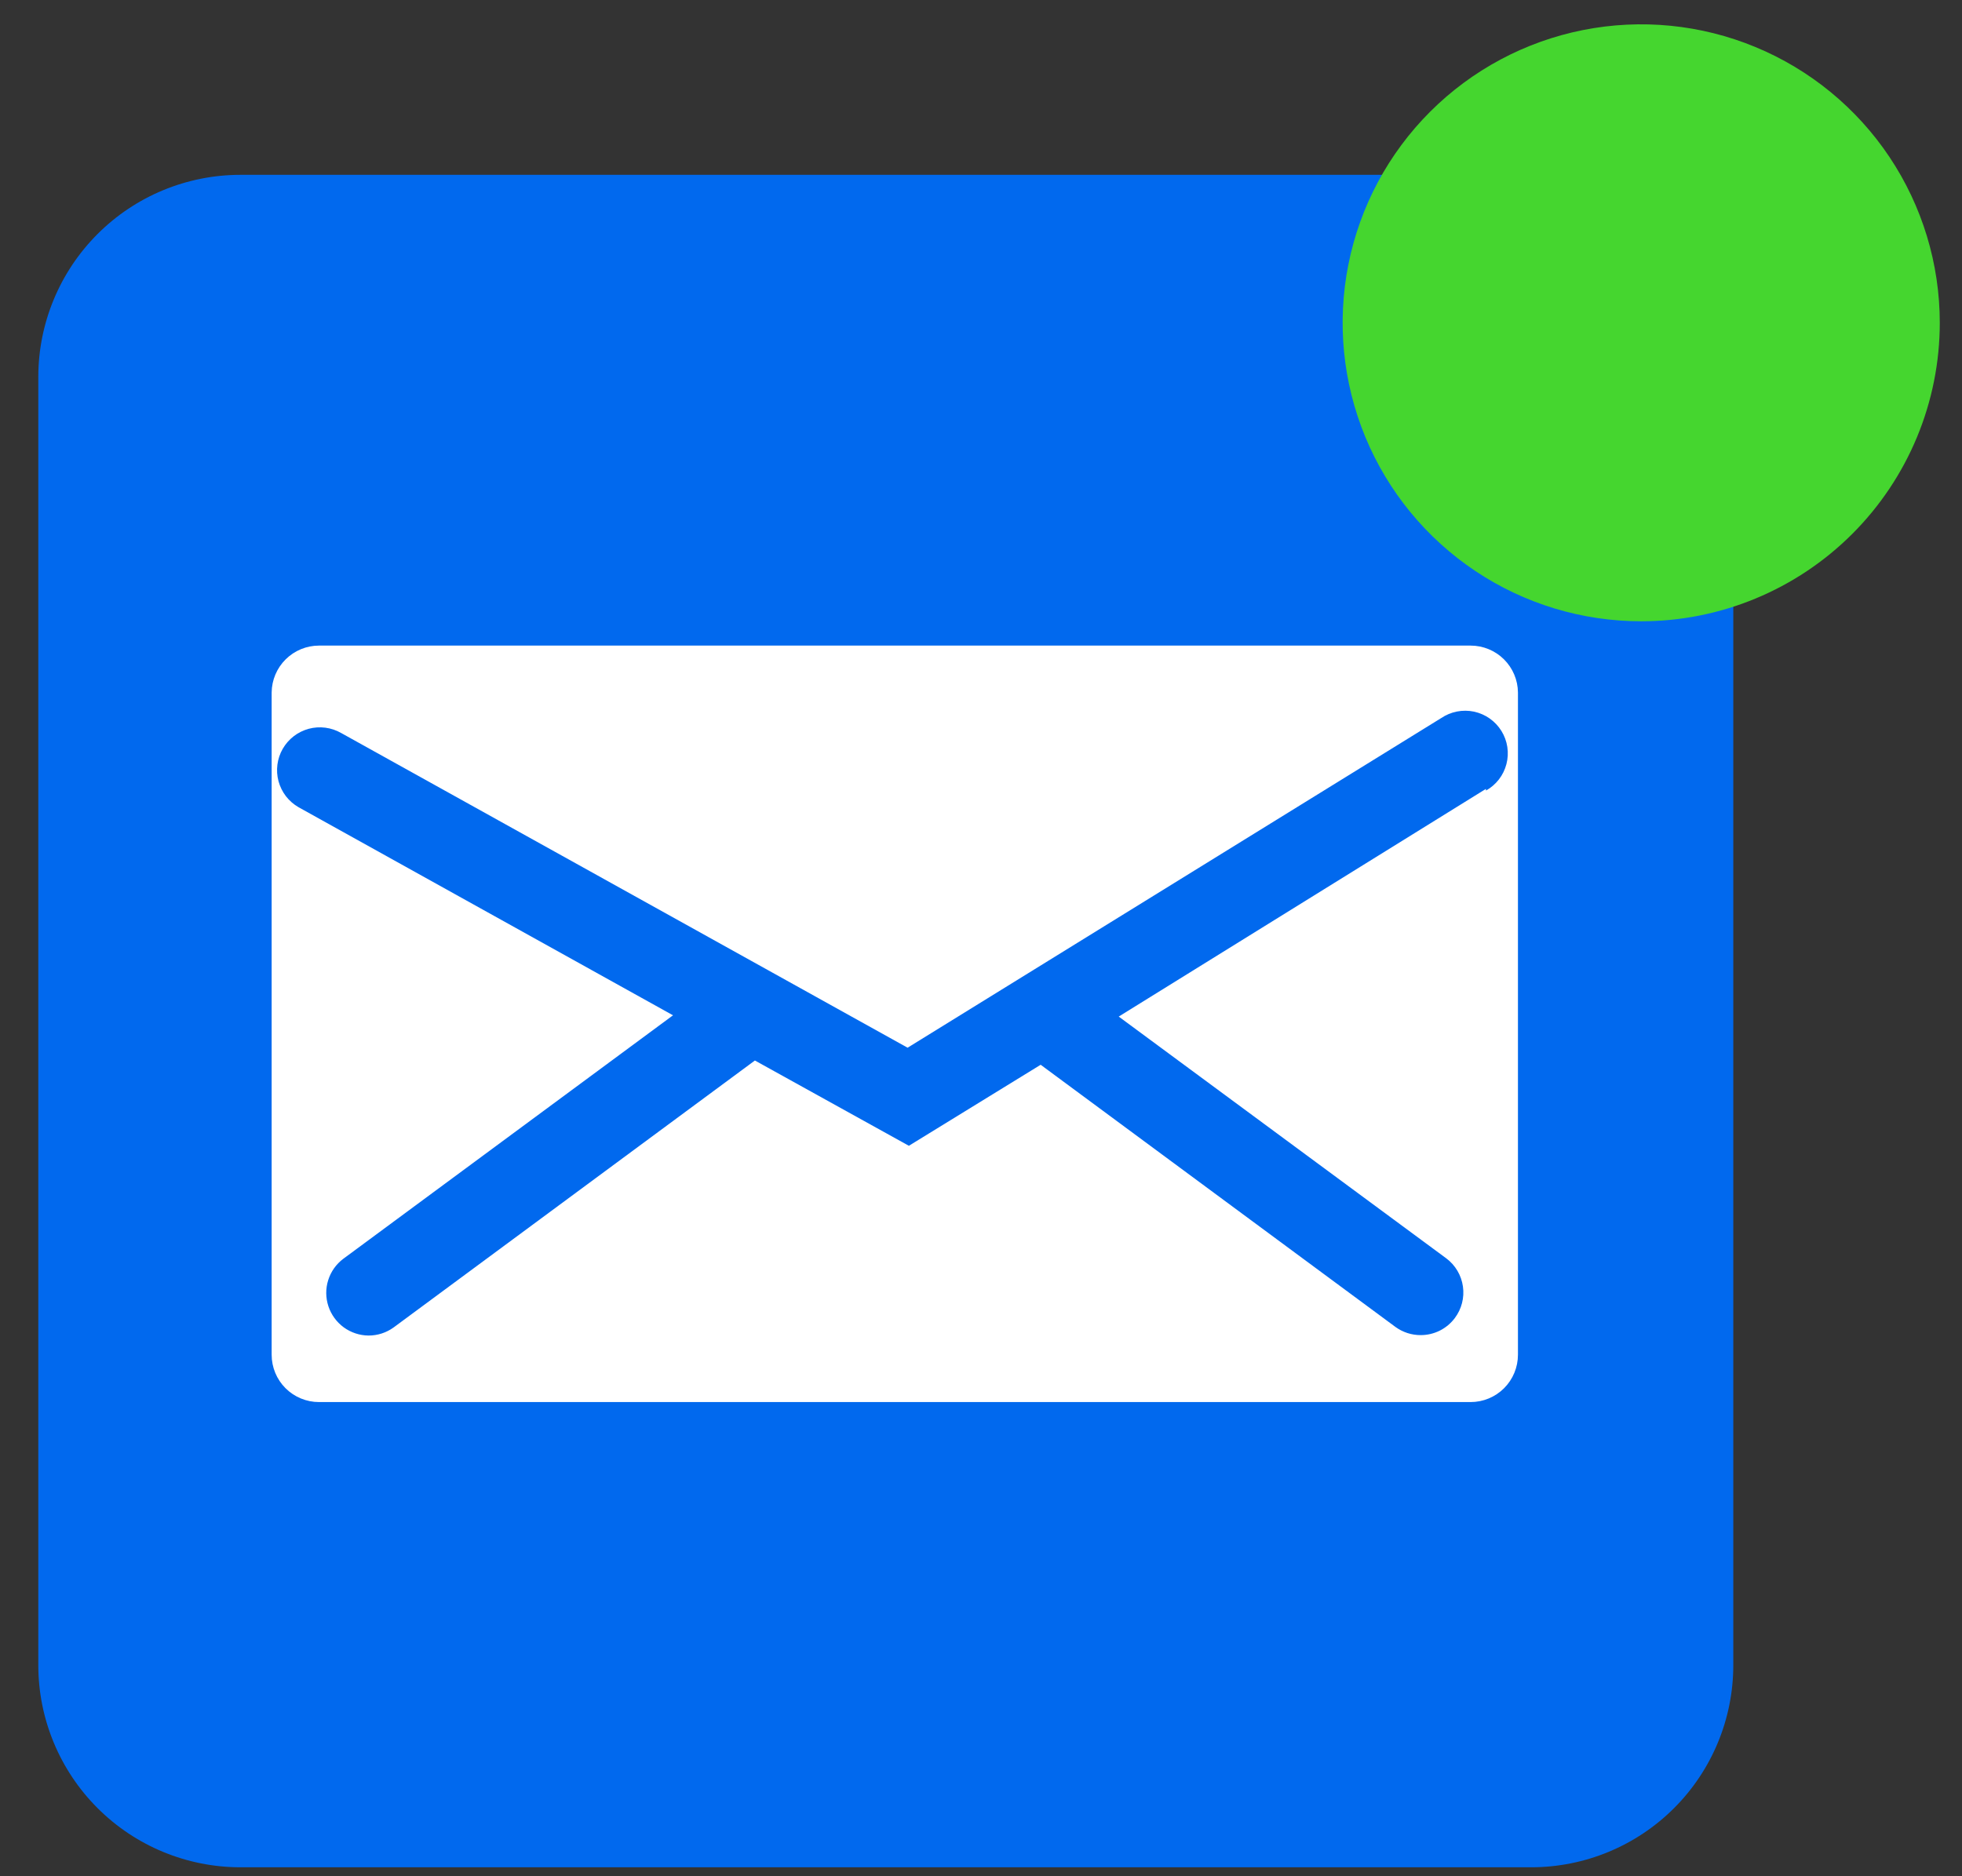
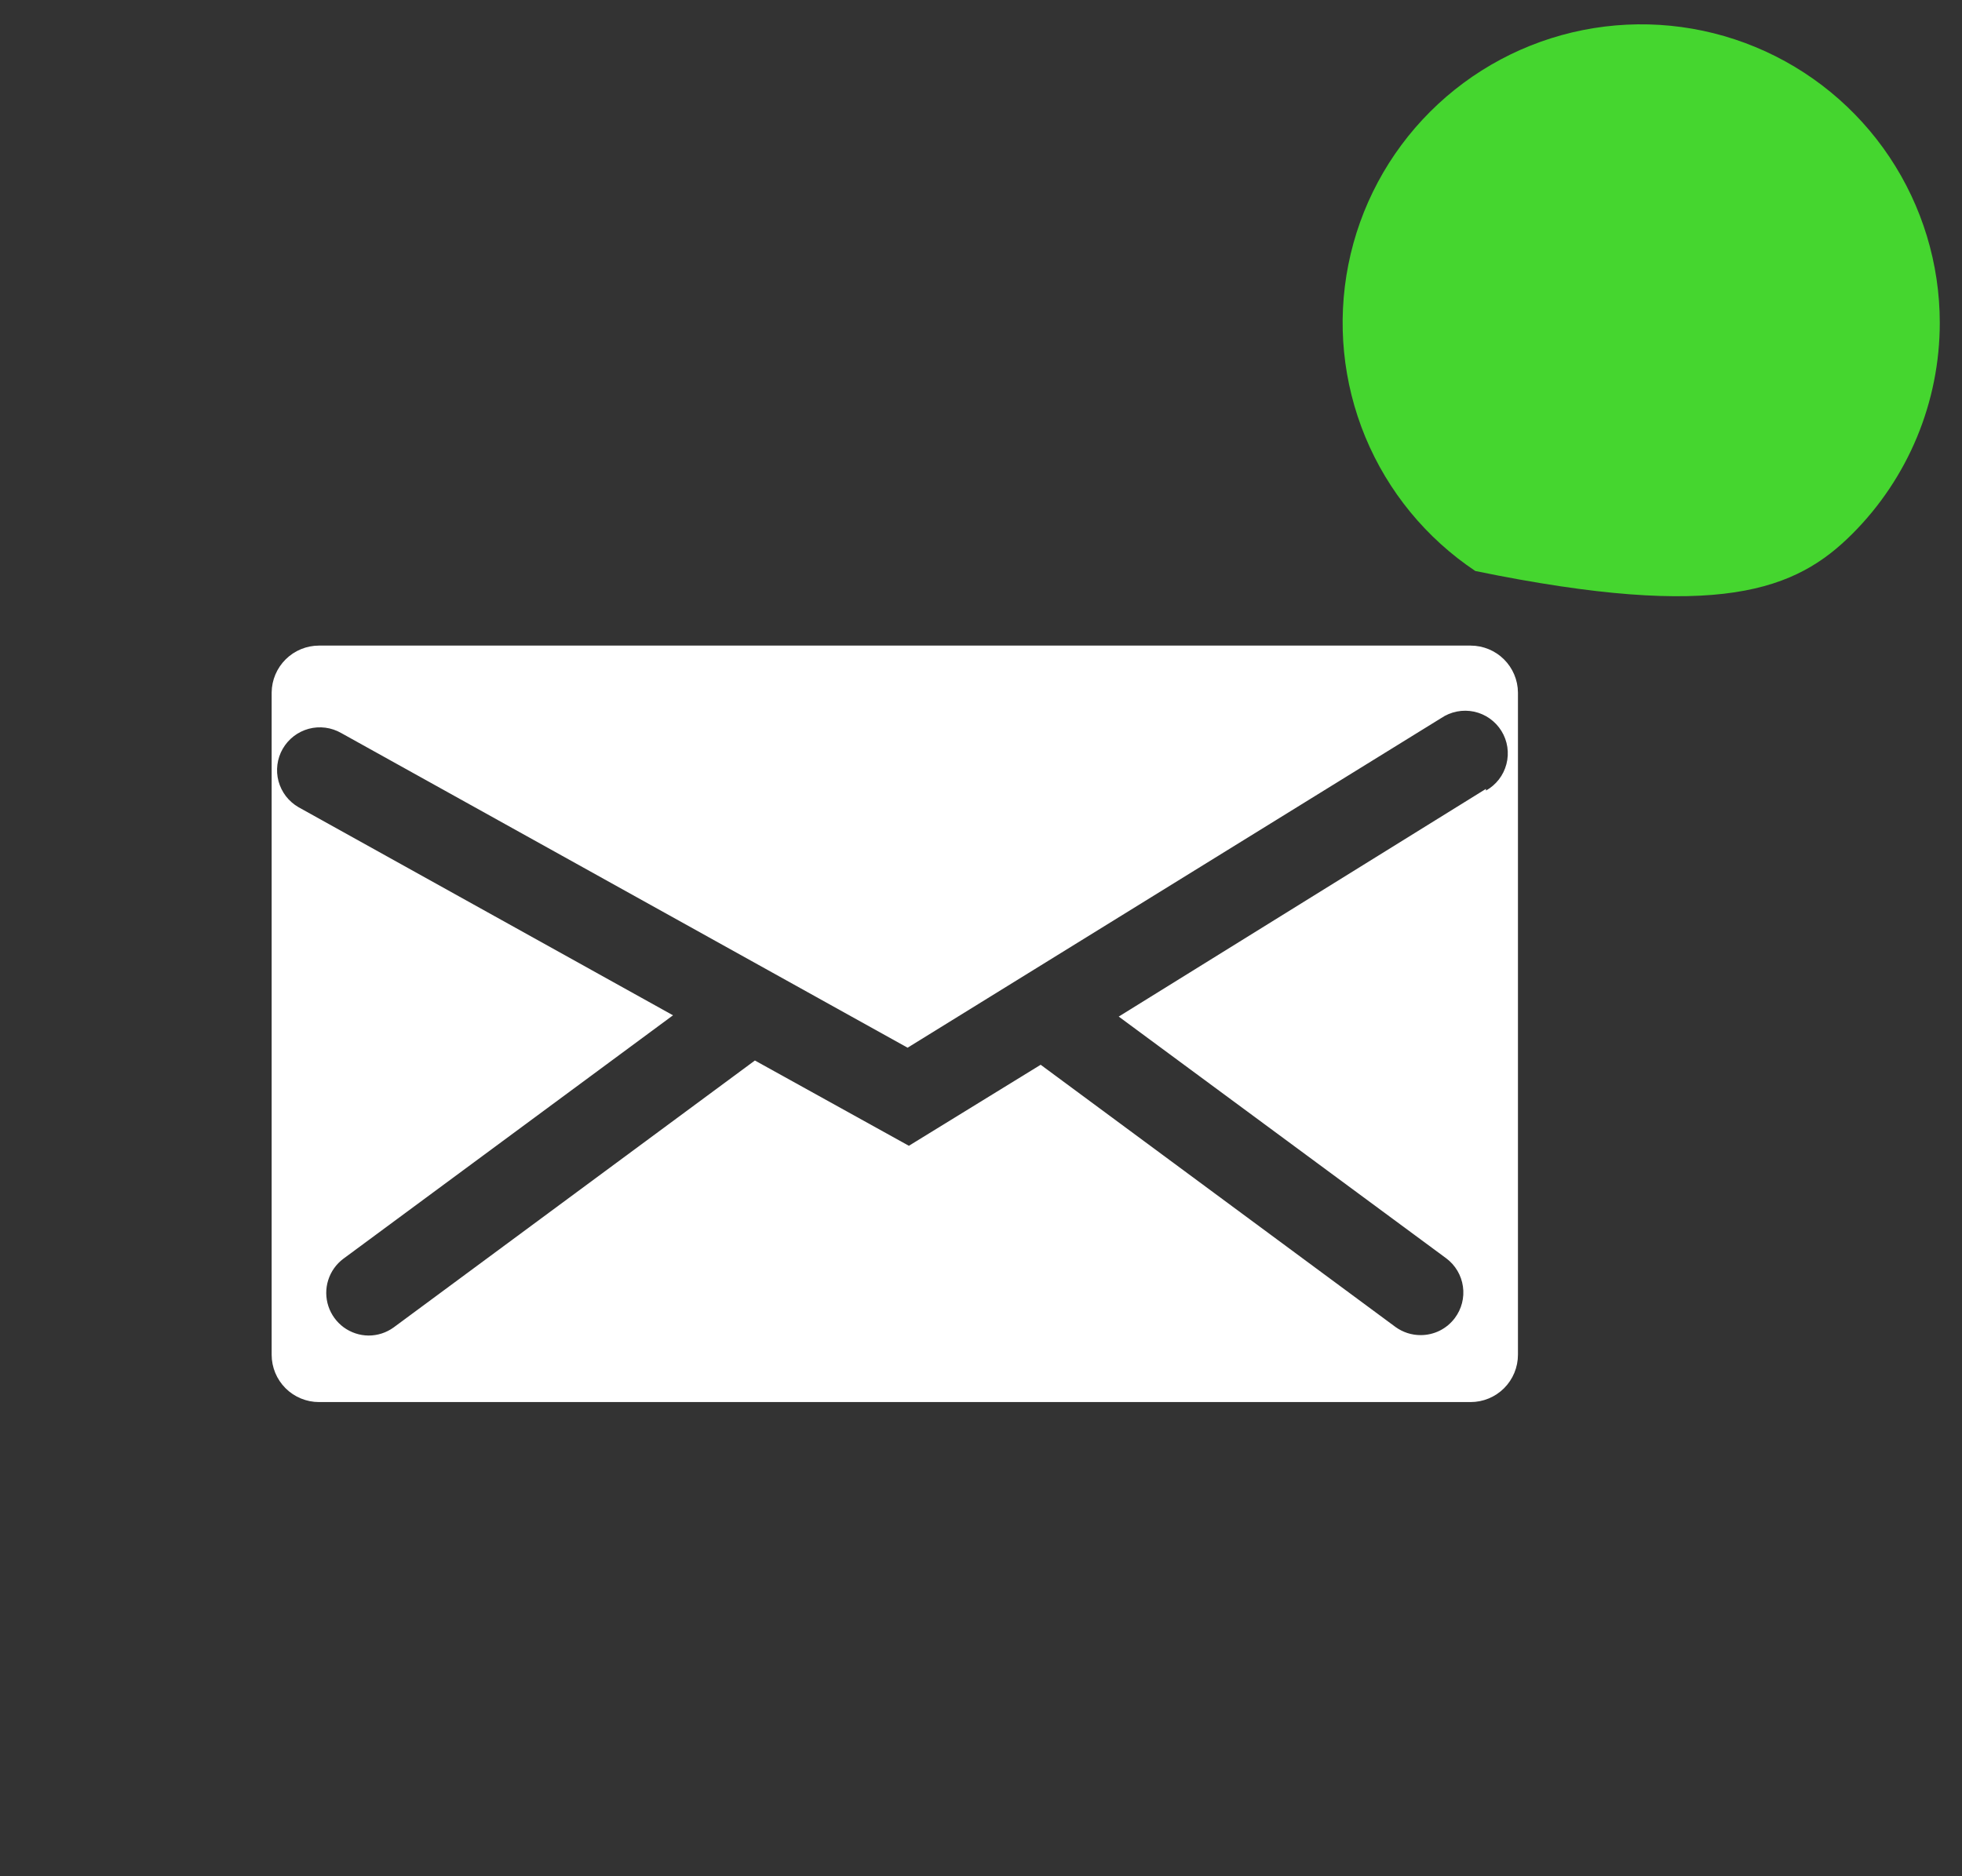
<svg xmlns="http://www.w3.org/2000/svg" width="46" height="44" viewBox="0 0 46 44" fill="none">
  <rect x="0" y="0" width="46" height="44" fill="#333333" stroke="none" />
-   <path fill-rule="evenodd" clip-rule="evenodd" d="M40.638 14.18V39.05C40.638 40.307 40.139 41.513 39.25 42.402C38.361 43.291 37.156 43.79 35.898 43.79H5.638C4.381 43.79 3.176 43.291 2.287 42.402C1.398 41.513 0.898 40.307 0.898 39.05V8.84C0.898 7.583 1.398 6.377 2.287 5.488C3.176 4.599 4.381 4.1 5.638 4.1H32.638" fill="#0169EE" />
  <path fill-rule="evenodd" clip-rule="evenodd" d="M34.479 15.14H7.479C7.187 15.14 6.906 15.256 6.698 15.462C6.49 15.668 6.372 15.947 6.369 16.24V31.77C6.369 32.065 6.486 32.347 6.694 32.555C6.902 32.763 7.185 32.88 7.479 32.88H34.479C34.774 32.88 35.056 32.763 35.264 32.555C35.472 32.347 35.589 32.065 35.589 31.77V16.24C35.587 15.947 35.468 15.668 35.261 15.462C35.053 15.256 34.772 15.14 34.479 15.14V15.14ZM34.839 18.5L26.229 23.84L33.909 29.51C34.121 29.669 34.262 29.906 34.299 30.169C34.337 30.431 34.268 30.698 34.109 30.91C34.016 31.034 33.895 31.135 33.756 31.205C33.617 31.274 33.464 31.31 33.309 31.31C33.097 31.311 32.891 31.244 32.719 31.12L24.399 24.97L21.309 26.87L17.699 24.87L9.229 31.13C9.058 31.254 8.851 31.321 8.639 31.32C8.43 31.318 8.227 31.25 8.058 31.127C7.89 31.003 7.764 30.83 7.699 30.632C7.634 30.433 7.632 30.219 7.695 30.02C7.758 29.82 7.882 29.645 8.049 29.52L15.779 23.81L6.999 18.93C6.885 18.864 6.785 18.777 6.704 18.673C6.624 18.568 6.565 18.449 6.53 18.322C6.496 18.195 6.487 18.062 6.504 17.931C6.521 17.8 6.563 17.674 6.629 17.56C6.695 17.446 6.782 17.346 6.887 17.265C6.991 17.185 7.11 17.126 7.238 17.091C7.365 17.057 7.497 17.048 7.628 17.065C7.759 17.082 7.885 17.125 7.999 17.19L21.279 24.57L33.789 16.84C33.901 16.764 34.027 16.712 34.159 16.686C34.292 16.66 34.428 16.661 34.56 16.689C34.692 16.718 34.817 16.772 34.927 16.85C35.037 16.928 35.131 17.027 35.202 17.142C35.273 17.257 35.32 17.385 35.34 17.518C35.36 17.652 35.353 17.788 35.319 17.918C35.285 18.049 35.225 18.172 35.143 18.278C35.06 18.385 34.957 18.474 34.839 18.54V18.5Z" fill="white" />
-   <path fill-rule="evenodd" clip-rule="evenodd" d="M45.479 7.57C45.479 6.186 45.068 4.832 44.299 3.681C43.53 2.53 42.436 1.633 41.157 1.103C39.878 0.573 38.471 0.435 37.113 0.705C35.755 0.975 34.508 1.642 33.529 2.621C32.55 3.6 31.883 4.847 31.613 6.205C31.343 7.563 31.482 8.97 32.011 10.249C32.541 11.528 33.438 12.621 34.59 13.391C35.741 14.16 37.094 14.57 38.479 14.57C40.335 14.57 42.115 13.833 43.428 12.52C44.741 11.207 45.479 9.427 45.479 7.57V7.57Z" fill="#45D62F" />
+   <path fill-rule="evenodd" clip-rule="evenodd" d="M45.479 7.57C45.479 6.186 45.068 4.832 44.299 3.681C43.53 2.53 42.436 1.633 41.157 1.103C39.878 0.573 38.471 0.435 37.113 0.705C35.755 0.975 34.508 1.642 33.529 2.621C32.55 3.6 31.883 4.847 31.613 6.205C31.343 7.563 31.482 8.97 32.011 10.249C32.541 11.528 33.438 12.621 34.59 13.391C40.335 14.57 42.115 13.833 43.428 12.52C44.741 11.207 45.479 9.427 45.479 7.57V7.57Z" fill="#45D62F" />
</svg>